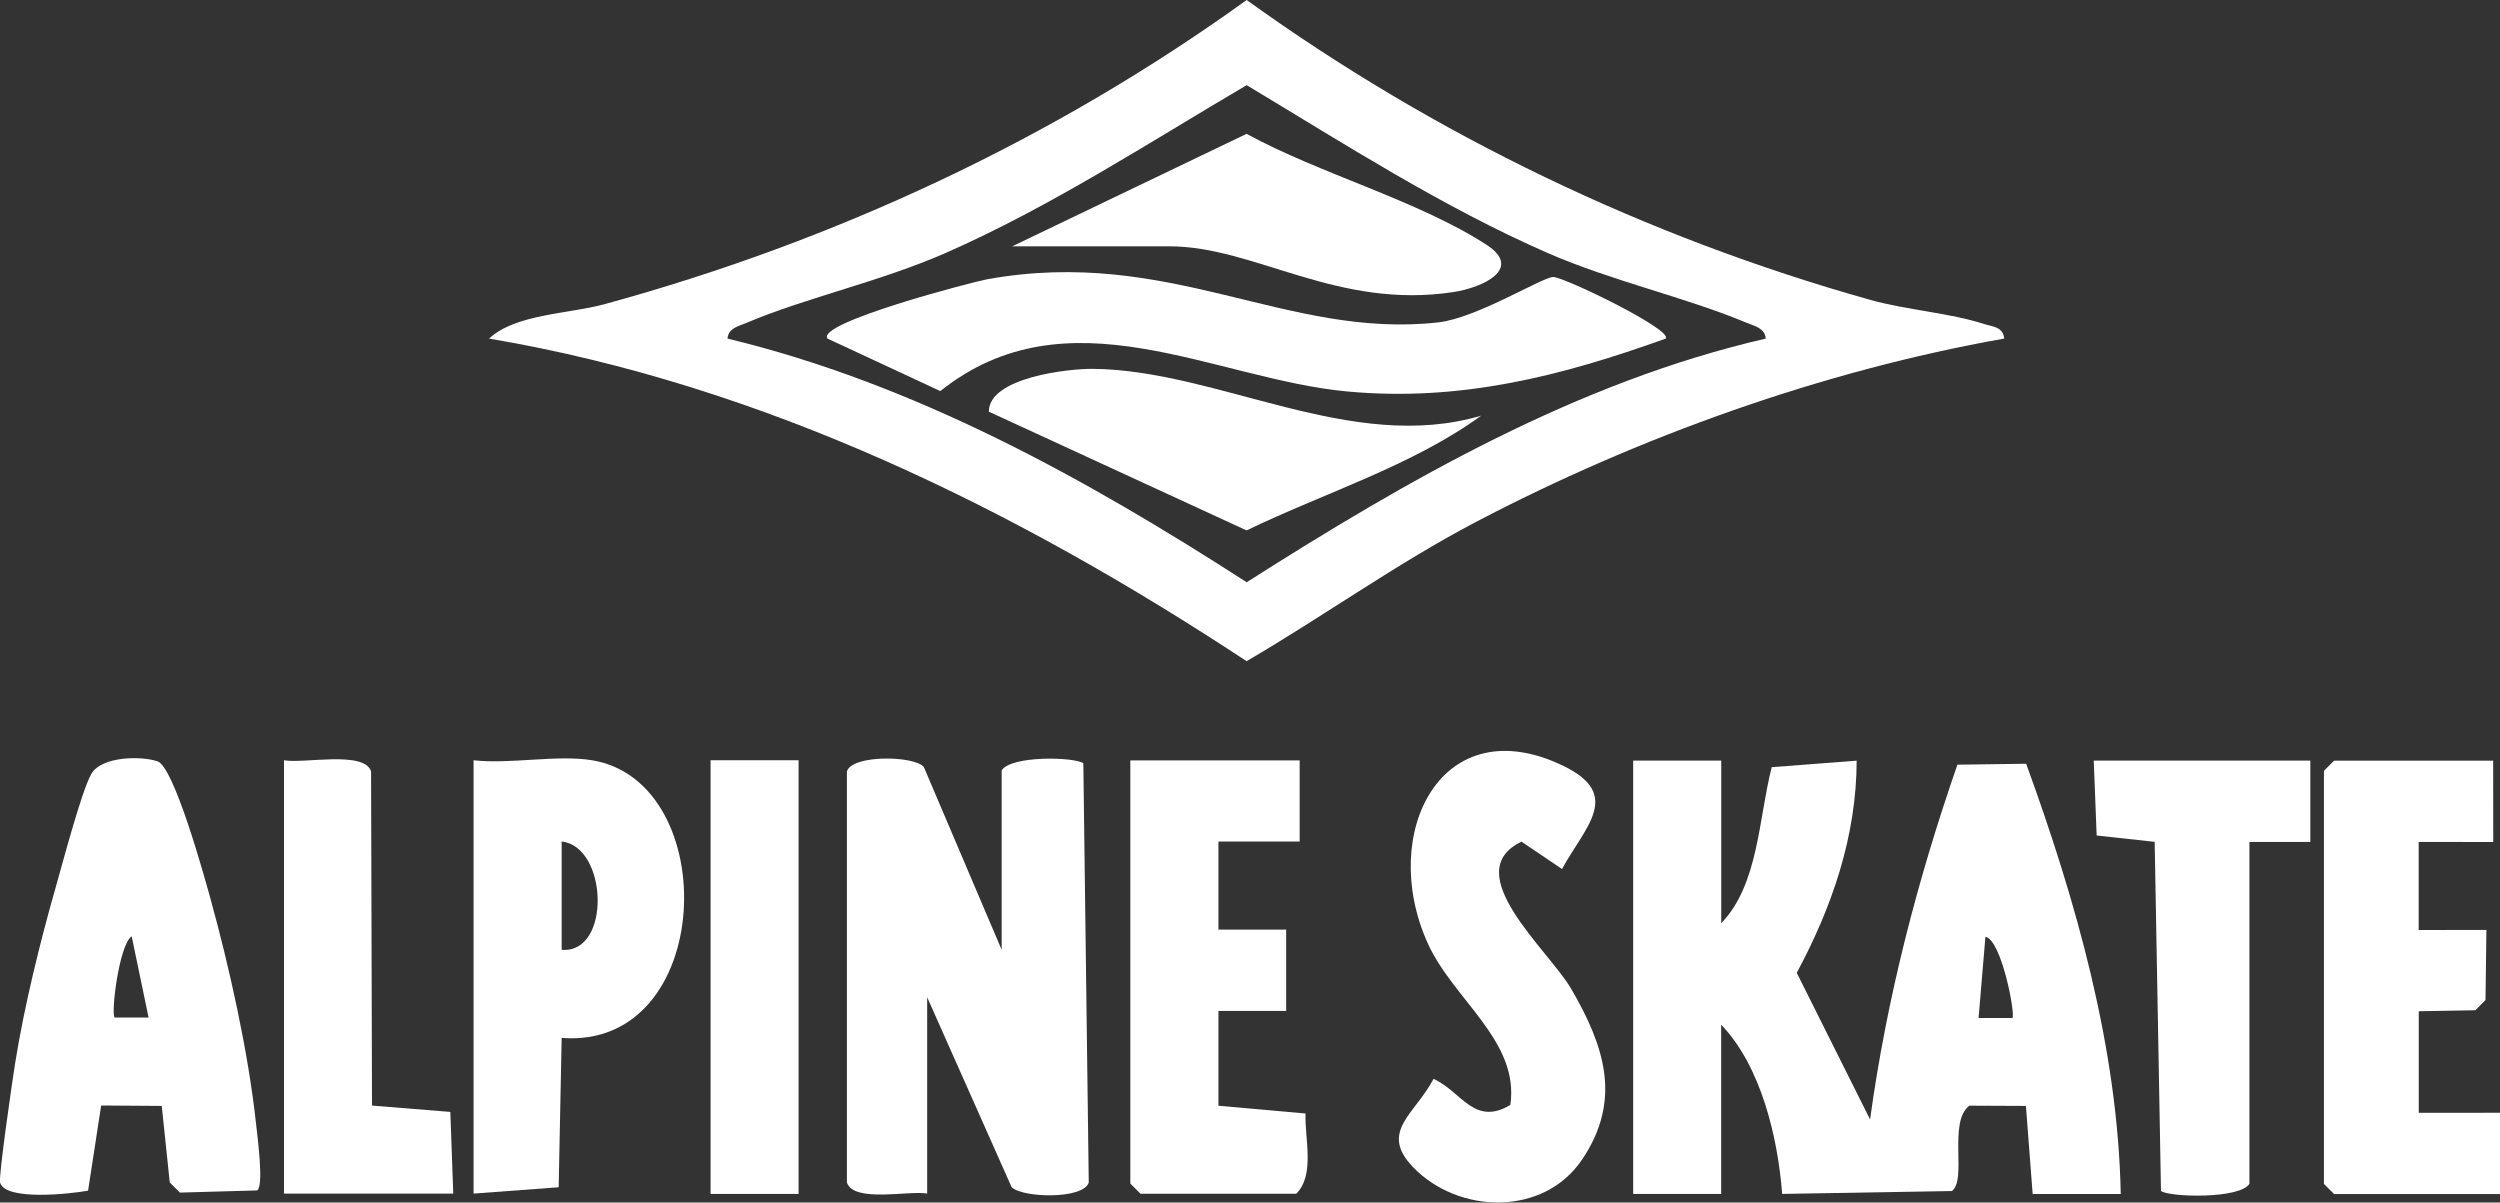
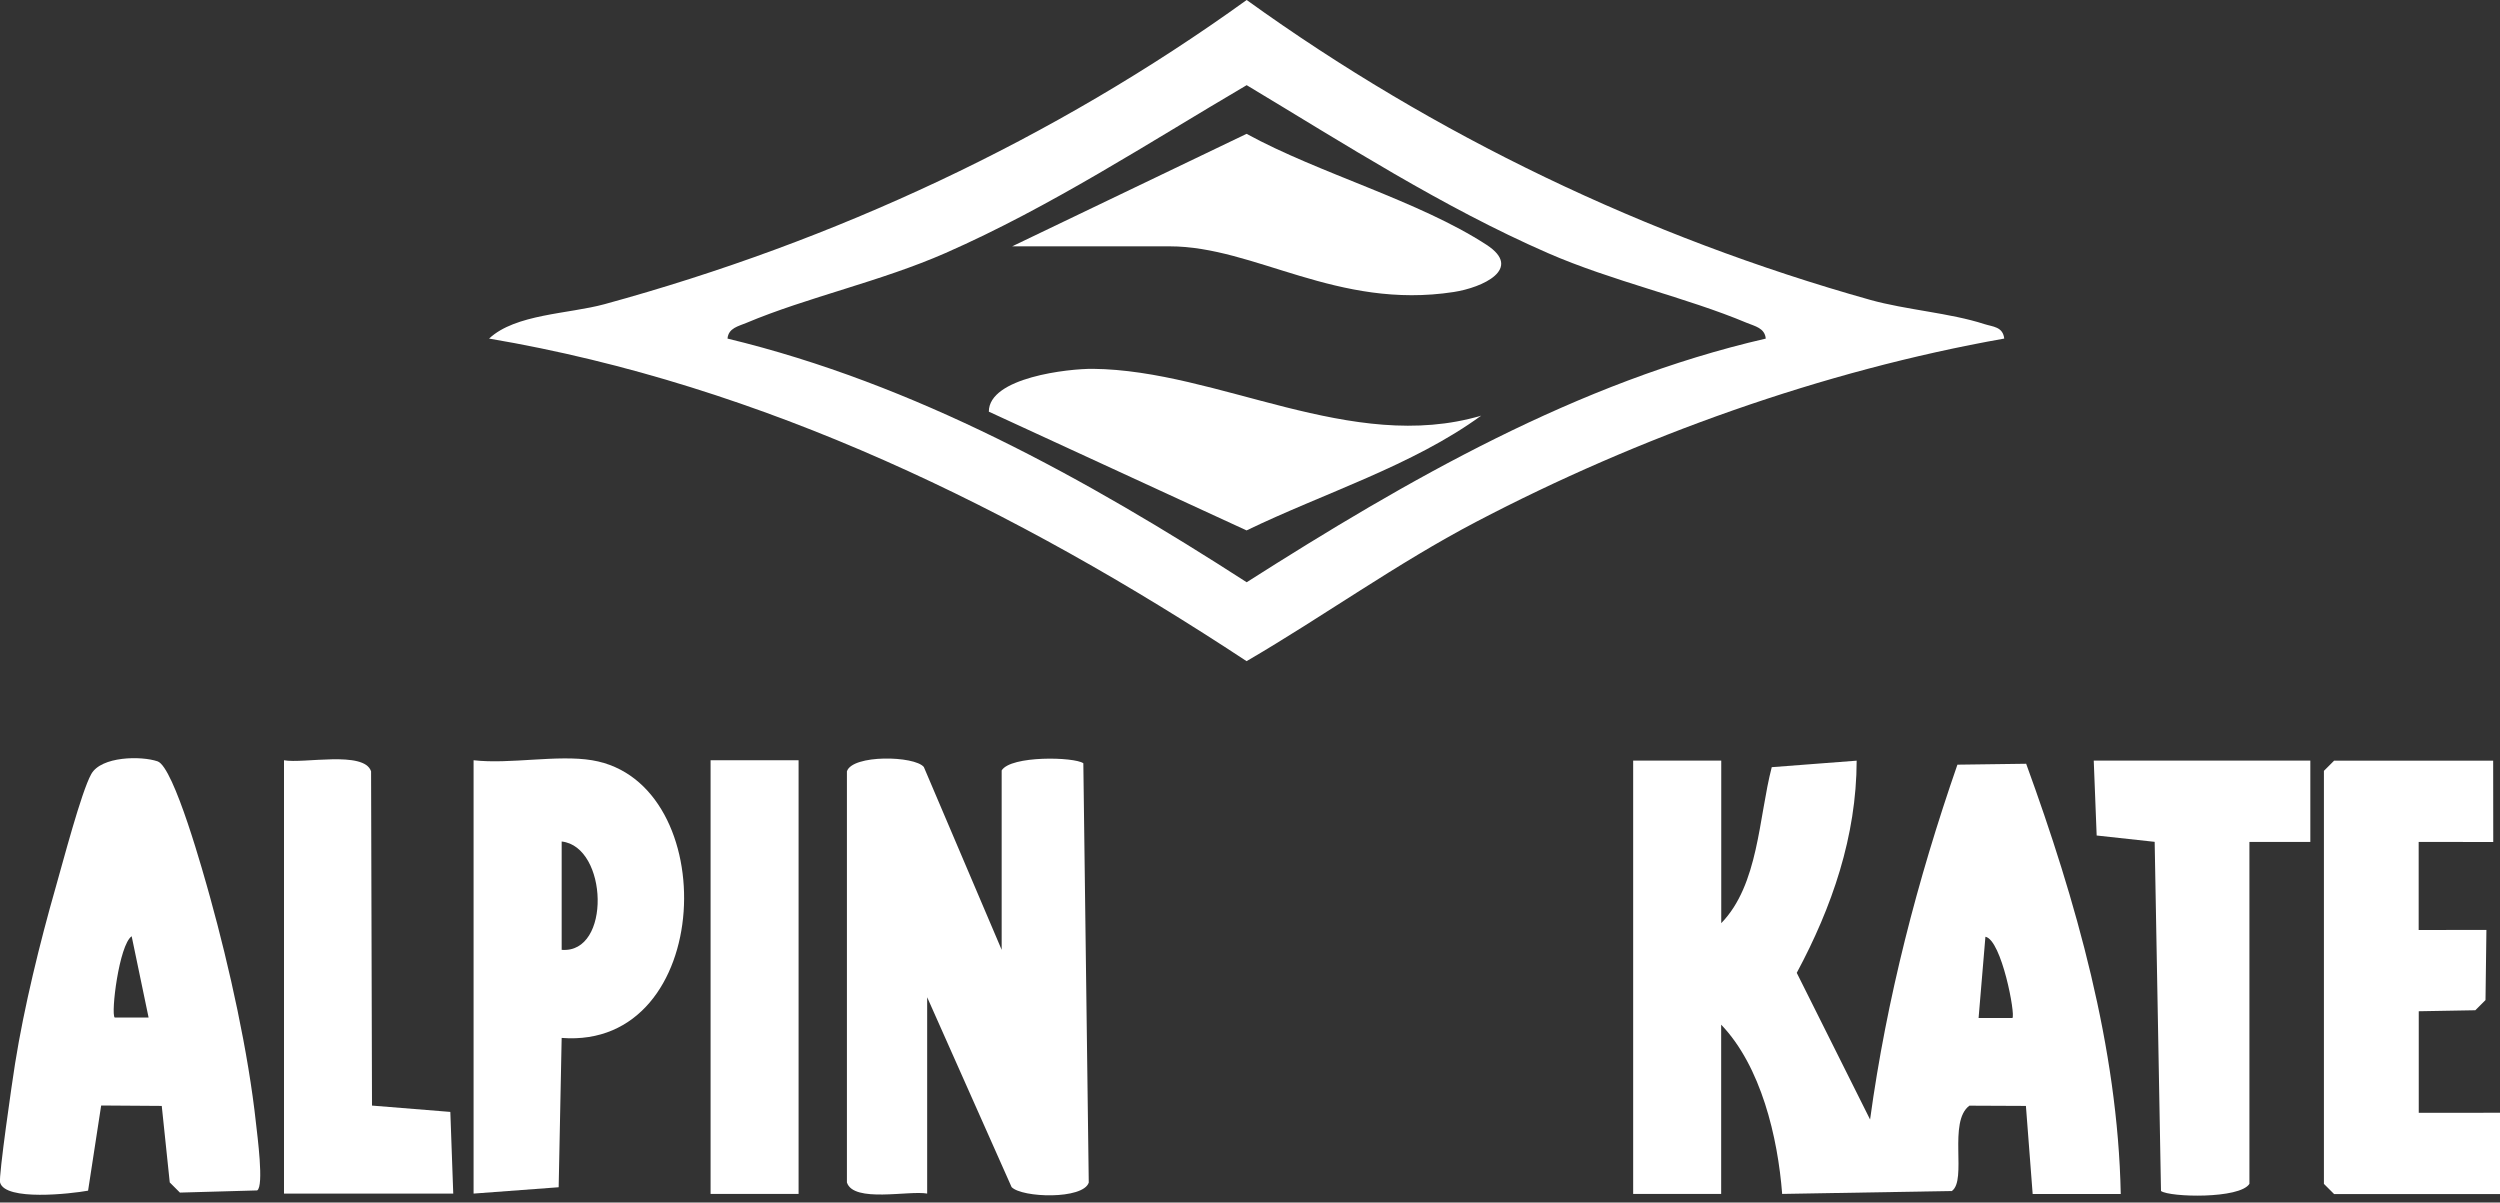
<svg xmlns="http://www.w3.org/2000/svg" id="a" viewBox="0 0 300 144.3" width="300" fill="currentColor" style="color:#ffffff;">
  <rect x="0" y="0" width="300" height="144.3" fill="#333333" stroke="none" />
  <path d="M206.55,91.28v19.5c4.49-4.62,4.49-12.68,6.06-18.72l10.19-.78c-.02,9.08-2.96,17.58-7.19,25.46l8.8,17.6c1.99-14.53,5.68-28.75,10.48-42.58l8.25-.11c5.97,16.4,11.01,34.07,11.35,51.63h-10.57s-.81-10.57-.81-10.57l-6.78-.03c-2.6,1.92-.25,8.95-2.11,10.24l-20.36.35c-.52-6.8-2.54-15.33-7.32-20.31v20.31h-10.56v-52h10.56ZM241.49,122.16c.39-.35-1.29-9.37-3.24-9.75l-.82,9.75h4.06Z" />
  <path d="M111.27,143.23c-2.21-.4-8.83,1.14-9.64-1.33v-49.34c.66-2.03,8.11-1.88,9.23-.52l9.34,21.94v-21.53c1.11-1.8,8.7-1.63,9.8-.86l.65,50.32c-.67,2.05-8,1.84-9.26.54l-10.13-22.78v23.56Z" />
  <path d="M19.42,132.71l-7.28-.05-1.57,10.22c-2.09.38-9.93,1.26-10.56-.97-.2-.69,1.48-12.3,1.8-14.29,1.08-6.78,2.98-14.52,4.87-21.13.86-2.99,3.07-11.45,4.27-13.6s5.99-2.2,7.96-1.53,5.56,13.64,6.33,16.42c2.28,8.24,4.57,18.55,5.48,27.02.15,1.4.98,7.54.14,8.05l-9.27.26-1.22-1.22-.96-9.19ZM17.83,122.1l-2.03-9.75c-1.51,1.04-2.51,9.28-2.04,9.75h4.07Z" />
  <path d="M71.05,91.23c15.75,2.61,14.76,34.75-3.65,33.32l-.36,17.92-10.21.76v-52c4.36.5,10.06-.69,14.22,0ZM67.4,113.98c5.97.48,5.55-12.39,0-13v13Z" />
  <polygon points="299.18 91.28 299.19 101.04 290.24 101.03 290.24 111.6 298.37 111.59 298.26 120.01 297.04 121.23 290.25 121.35 290.25 133.54 300 133.53 300 143.29 280.09 143.29 278.87 142.07 278.87 92.5 280.09 91.28 299.18 91.28" />
-   <path d="M155.96,91.23v9.75s-9.75,0-9.75,0v10.57s8.13,0,8.13,0v9.76s-8.13,0-8.13,0v11.38l10.45.93c-.1,3.06,1.16,7.36-1.11,9.63h-18.69l-1.22-1.22v-50.78h20.31Z" />
-   <path d="M181.24,132.6c1.13-7.7-6.87-12.62-9.94-19.47-5.93-13.23,1.76-28.29,16.33-21.21,7.12,3.46,2.57,7.31-.19,12.36l-4.86-3.28c-7.7,3.69,3.27,13.03,5.95,17.64,3.99,6.86,6.17,13.33,1.31,20.52-4.62,6.85-14.86,6.54-20.28.89-4.09-4.26.23-6.33,2.47-10.59,3.36,1.53,4.87,5.73,9.21,3.13Z" />
  <path d="M277.24,91.28v9.75s-7.31,0-7.31,0v41.03c-1.16,1.83-9.54,1.62-10.61.86l-.76-41.9-6.96-.76-.35-8.99h26Z" />
  <path d="M34.08,91.23c2.3.44,9.62-1.19,10.45,1.33l.11,40.11,9.4.76.35,9.8h-20.31v-52Z" />
  <rect x="85.27" y="91.23" width="10.56" height="52.04" />
  <path d="M240.5,40.63c-21.74,3.85-43.84,11.76-63.38,22-9.52,4.99-18.27,11.31-27.53,16.71-27.63-18.21-57.98-33.14-90.9-38.71,3.16-2.96,9.55-2.95,13.86-4.13,27.63-7.56,53.85-19.77,77.05-36.5,22.55,16.25,47.99,28.45,74.81,35.98,4.31,1.21,9.59,1.57,13.71,2.91,1.02.33,2.23.3,2.39,1.75ZM211.89,40.63c-.11-1.27-1.32-1.49-2.26-1.88-7.3-3.07-16.15-5-23.91-8.39-12.67-5.54-24.31-13.05-36.12-20.14-11.88,6.98-23.47,14.57-36.13,20.14-7.76,3.41-16.6,5.31-23.91,8.39-.94.4-2.15.61-2.26,1.88,22.5,5.43,43.01,16.8,62.3,29.24,19.3-12.29,39.75-24.05,62.3-29.24Z" />
-   <path d="M199.89,40.63c-12.54,4.51-24.64,7.6-38.18,6.35-16.07-1.48-33.54-12.28-48.87-.05l-13.54-6.3c-1.43-1.89,17.46-6.81,19.17-7.12,21.91-3.95,35.84,7.2,54.1,5.18,4.69-.52,12.63-5.52,13.85-5.45,1.43.08,14.3,6.31,13.47,7.39Z" />
  <path d="M121.44,29.57l28.15-13.51c8.71,4.77,20.63,8.01,28.8,13.32,4.42,2.88-.49,5.13-3.94,5.66-14,2.16-23.88-5.48-34.09-5.48h-18.92Z" />
  <path d="M177.74,49.88c-8.25,6.01-18.92,9.3-28.15,13.77l-30.93-14.25c-.01-4.11,9.59-5.17,12.49-5.14,15.07.15,30.99,10.23,46.59,5.62Z" />
</svg>